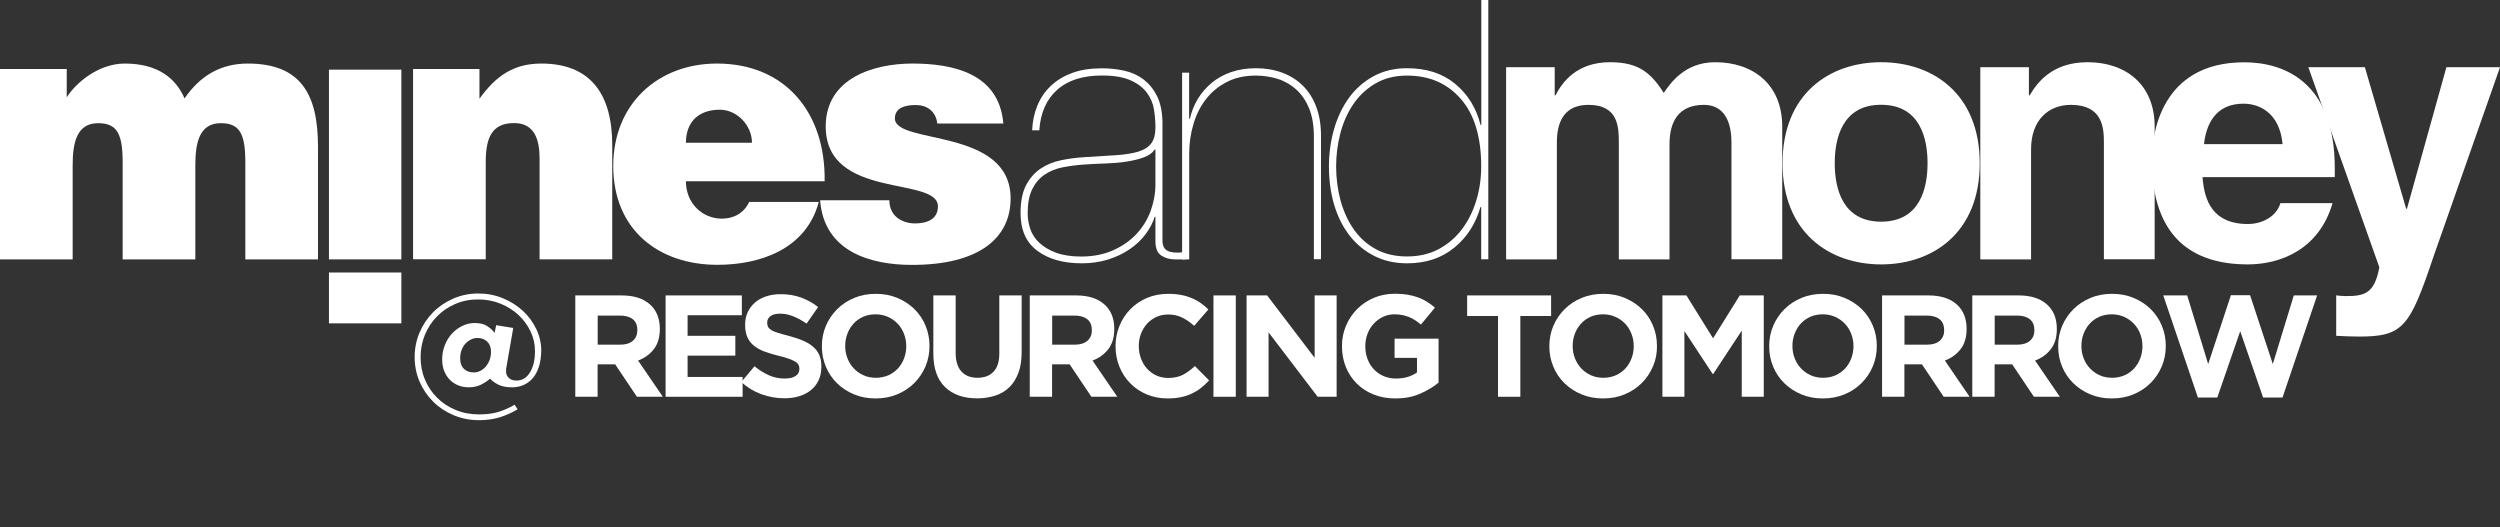
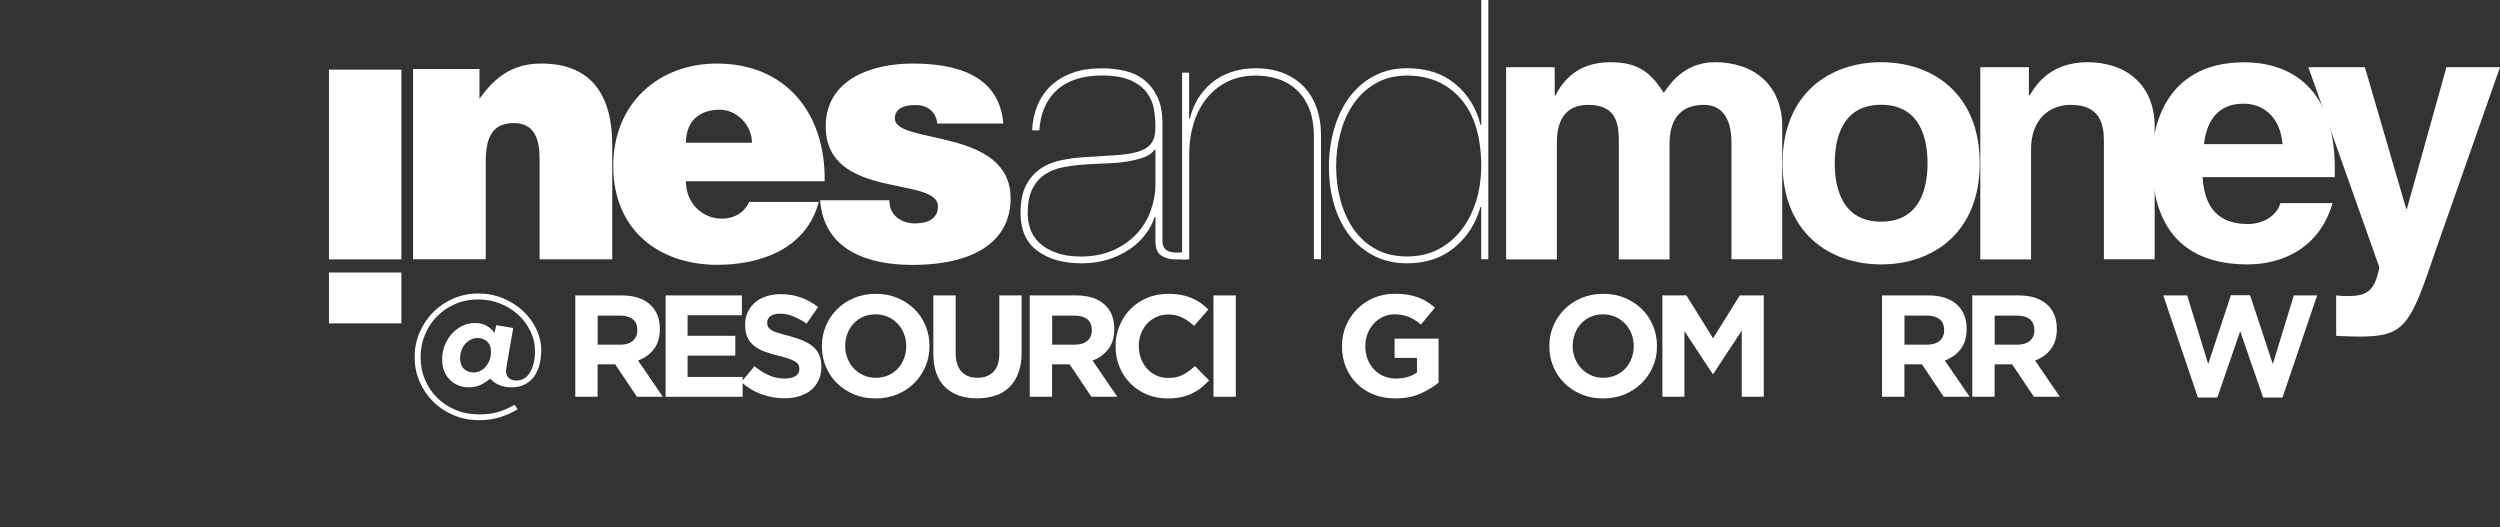
<svg xmlns="http://www.w3.org/2000/svg" version="1.1" id="Mines_and_Money_WHITE" x="0px" y="0px" width="2989.8px" height="630.3px" viewBox="0 0 2989.8 630.3" style="enable-background:new 0 0 2989.8 630.3;" xml:space="preserve">
  <rect x="0" y="0" width="2989.8" height="630.3" fill="#333333" stroke="none" />
  <style type="text/css">
	.st0{fill:#FFFFFF;}
</style>
  <g>
    <g>
      <path class="st0" d="M644.4,438.8c-1.8,5.4-4.2,10-7.4,13.6c-3.1,3.6-6.8,6.3-11,8.1c-4.2,1.8-8.7,2.7-13.4,2.7    c-7,0-12.7-1.1-16.9-3.3c-4.2-2.2-7.4-4.6-9.6-7.1c-3,2.7-6.6,5.1-10.8,7.2c-4.2,2.1-9.1,3.2-14.8,3.2c-4.4,0-8.5-0.8-12.4-2.3    c-3.9-1.6-7.2-3.8-10.1-6.7c-2.9-2.9-5.1-6.4-6.8-10.5c-1.6-4.1-2.4-8.7-2.4-13.9c0-6.1,1.1-11.8,3.2-17.1c2.1-5.3,5-9.9,8.6-13.8    c3.6-3.9,7.7-6.9,12.4-9.2c4.7-2.3,9.6-3.4,14.6-3.4c6,0,10.9,1.1,14.6,3.4c3.7,2.3,6.8,5.1,9.3,8.4l1.9-9.2l20.4,3.3l-8.1,46.6    c-0.2,0.9-0.4,1.9-0.4,2.9c-0.1,1-0.1,1.8-0.1,2.5c0,3.1,1.1,5.7,3.3,7.8c2.2,2.1,5.3,3.1,9.3,3.1c3.1,0,6-0.7,8.7-2.3    c2.7-1.5,5-3.7,6.9-6.8c2-3,3.5-6.7,4.7-11.1c1.2-4.4,1.7-9.5,1.7-15.2c0-8-1.7-15.7-5.2-23.1c-3.5-7.4-8.2-14-14.3-19.7    c-6.1-5.7-13.3-10.3-21.6-13.7c-8.4-3.4-17.4-5.1-27.1-5.1c-9.8,0-18.9,1.8-27.3,5.5c-8.4,3.6-15.6,8.6-21.7,14.8    c-6.1,6.2-10.9,13.5-14.4,21.9c-3.5,8.4-5.2,17.3-5.2,26.8c0,9.6,1.7,18.5,5.2,26.8c3.5,8.3,8.3,15.6,14.5,21.7    c6.2,6.2,13.5,11.1,22.1,14.6c8.5,3.6,17.9,5.4,28.2,5.4c8.7,0,16.2-1,22.8-2.9c6.5-2,13.1-4.8,19.7-8.7l3.5,5.5    c-6.7,4-13.8,7.2-21.2,9.5c-7.4,2.3-15.7,3.5-24.7,3.5c-11.1,0-21.3-2-30.7-6c-9.4-4-17.6-9.4-24.5-16.3    c-6.9-6.9-12.3-14.9-16.2-24c-3.9-9.1-5.8-18.9-5.8-29.3s2-20.2,5.9-29.3c3.9-9.2,9.3-17.2,16.1-24.1c6.8-6.9,14.8-12.3,24.1-16.4    c9.2-4,19.2-6.1,29.8-6.1c10.6,0,20.5,1.9,29.7,5.7s17.2,8.9,24,15.2c6.8,6.3,12.1,13.7,16,21.9c3.9,8.3,5.8,16.8,5.8,25.7    C647.1,427,646.2,433.4,644.4,438.8z M582.7,408.6c-3-2.9-6.9-4.4-11.6-4.4c-2.8,0-5.4,0.6-8,1.9c-2.5,1.3-4.8,3-6.7,5.1    c-1.9,2.1-3.4,4.7-4.5,7.7c-1.1,3-1.6,6.2-1.6,9.7c0,5.4,1.5,9.6,4.5,12.5c3,2.9,6.9,4.3,11.8,4.3c2.8,0,5.4-0.6,7.9-1.9    c2.5-1.3,4.7-3,6.6-5.3c1.9-2.3,3.4-4.9,4.5-7.9c1.1-3,1.6-6.3,1.6-9.9C587.2,415.5,585.7,411.5,582.7,408.6z" />
      <path class="st0" d="M761.7,474.5l-26-38.8h-21v38.8h-26.7V353.3h55.4c14.4,0,25.7,3.5,33.7,10.6c8,7,12,16.9,12,29.4v0.3    c0,9.8-2.4,17.8-7.2,24c-4.8,6.2-11.1,10.7-18.8,13.6l29.6,43.3H761.7z M762.2,394.7c0-5.8-1.8-10.1-5.5-13    c-3.7-2.9-8.8-4.3-15.4-4.3h-26.5v34.8h27c6.6,0,11.6-1.6,15.1-4.7c3.5-3.1,5.3-7.3,5.3-12.5V394.7z" />
      <path class="st0" d="M796,474.5V353.3h91.2V377h-64.9v24.6h57.1v23.7h-57.1v25.5h65.8v23.7H796z" />
      <path class="st0" d="M979,454.7c-2.2,4.7-5.2,8.6-9.1,11.8c-3.9,3.2-8.6,5.6-14,7.3c-5.4,1.7-11.4,2.5-18,2.5    c-9.2,0-18.3-1.6-27.2-4.8c-8.9-3.2-17-8.1-24.2-14.6l15.8-18.9c5.5,4.5,11.2,8.1,17.1,10.7c5.8,2.7,12.2,4,19.1,4    c5.5,0,9.8-1,12.9-3c3.1-2,4.6-4.8,4.6-8.4v-0.3c0-1.7-0.3-3.3-1-4.6c-0.6-1.3-1.9-2.6-3.6-3.7c-1.8-1.2-4.3-2.3-7.5-3.5    c-3.2-1.2-7.3-2.4-12.4-3.6c-6.1-1.5-11.7-3.2-16.7-5c-5-1.8-9.2-4.1-12.7-6.8c-3.5-2.7-6.2-6.1-8.1-10.1c-1.9-4-2.9-9.1-2.9-15.1    v-0.3c0-5.5,1-10.5,3.1-15c2.1-4.4,5-8.3,8.7-11.5c3.7-3.2,8.2-5.7,13.4-7.4c5.2-1.7,10.9-2.6,17.1-2.6c8.9,0,17.1,1.3,24.5,4    c7.4,2.7,14.3,6.5,20.5,11.4L964.6,387c-5.4-3.7-10.7-6.6-15.9-8.7c-5.2-2.1-10.4-3.2-15.6-3.2s-9.1,1-11.7,3    c-2.6,2-3.9,4.5-3.9,7.5v0.3c0,2,0.4,3.7,1.1,5.1c0.8,1.4,2.1,2.7,4.1,3.9c2,1.2,4.7,2.3,8.1,3.3c3.4,1,7.7,2.3,12.9,3.6    c6.1,1.6,11.6,3.4,16.4,5.5c4.8,2,8.9,4.4,12.2,7.3c3.3,2.8,5.8,6.1,7.5,10c1.7,3.8,2.5,8.4,2.5,13.7v0.3    C982.3,444.7,981.2,450,979,454.7z" />
      <path class="st0" d="M1106.8,438.2c-3.2,7.6-7.7,14.2-13.4,19.9s-12.5,10.2-20.4,13.5c-7.9,3.3-16.5,4.9-25.9,4.9    c-9.3,0-18-1.6-25.8-4.9c-7.9-3.3-14.6-7.7-20.3-13.3c-5.7-5.6-10.2-12.2-13.3-19.7c-3.2-7.6-4.8-15.7-4.8-24.3v-0.3    c0-8.7,1.6-16.8,4.8-24.3c3.2-7.6,7.7-14.2,13.4-19.9c5.7-5.7,12.5-10.2,20.4-13.5c7.9-3.3,16.5-4.9,25.9-4.9s17.9,1.6,25.8,4.9    c7.8,3.3,14.6,7.7,20.3,13.3c5.7,5.6,10.2,12.2,13.3,19.7c3.2,7.6,4.8,15.7,4.8,24.3v0.3C1111.6,422.5,1110,430.7,1106.8,438.2z     M1083.8,413.9c0-5.2-0.9-10.1-2.7-14.7c-1.8-4.6-4.3-8.7-7.6-12.1c-3.3-3.5-7.2-6.2-11.7-8.2c-4.5-2-9.4-3-14.7-3    c-5.4,0-10.4,1-14.8,2.9c-4.4,2-8.3,4.7-11.4,8.1c-3.2,3.5-5.7,7.5-7.4,12c-1.8,4.6-2.7,9.4-2.7,14.6v0.3c0,5.2,0.9,10.1,2.7,14.7    c1.8,4.6,4.3,8.7,7.6,12.1c3.3,3.5,7.2,6.2,11.6,8.2c4.4,2,9.4,3,14.8,3c5.3,0,10.2-1,14.7-2.9c4.5-2,8.3-4.7,11.5-8.1    c3.2-3.5,5.7-7.5,7.4-12c1.8-4.6,2.7-9.4,2.7-14.6V413.9z" />
      <path class="st0" d="M1218,445.7c-2.5,6.8-6,12.5-10.6,17.1c-4.6,4.6-10.2,8-16.8,10.2s-13.9,3.4-22,3.4    c-16.3,0-29.1-4.5-38.4-13.5c-9.3-9-14-22.4-14-40.3v-69.3h26.7v68.6c0,9.9,2.3,17.4,6.9,22.4c4.6,5,11,7.5,19.2,7.5    c8.2,0,14.6-2.4,19.2-7.3c4.6-4.8,6.9-12.1,6.9-21.8v-69.4h26.7v68.4C1221.8,430.9,1220.5,438.9,1218,445.7z" />
      <path class="st0" d="M1305.2,474.5l-26-38.8h-21v38.8h-26.7V353.3h55.4c14.4,0,25.7,3.5,33.7,10.6c8,7,12,16.9,12,29.4v0.3    c0,9.8-2.4,17.8-7.2,24c-4.8,6.2-11.1,10.7-18.8,13.6l29.6,43.3H1305.2z M1305.7,394.7c0-5.8-1.8-10.1-5.5-13    c-3.7-2.9-8.8-4.3-15.4-4.3h-26.5v34.8h27c6.6,0,11.6-1.6,15.2-4.7c3.5-3.1,5.3-7.3,5.3-12.5V394.7z" />
      <path class="st0" d="M1436.3,463.9c-3.3,2.7-7,4.9-11,6.8c-4,1.9-8.3,3.3-13.1,4.3c-4.7,1-10,1.5-15.9,1.5    c-8.9,0-17.1-1.6-24.8-4.8s-14.2-7.6-19.7-13.2c-5.5-5.6-9.9-12.2-13-19.8s-4.7-15.8-4.7-24.4v-0.3c0-8.7,1.6-16.8,4.7-24.3    c3.1-7.6,7.4-14.2,13-19.9c5.5-5.7,12.2-10.2,19.9-13.5c7.7-3.3,16.3-4.9,25.6-4.9c5.7,0,10.8,0.5,15.5,1.4    c4.7,0.9,8.9,2.2,12.7,3.8c3.8,1.6,7.3,3.6,10.6,5.9c3.2,2.3,6.2,4.8,9,7.6l-17,19.6c-4.7-4.3-9.6-7.6-14.5-10    c-4.9-2.4-10.4-3.6-16.5-3.6c-5.1,0-9.8,1-14.1,2.9c-4.3,2-8.1,4.7-11.2,8.1c-3.1,3.5-5.5,7.5-7.3,12c-1.7,4.6-2.6,9.4-2.6,14.6    v0.3c0,5.2,0.9,10.1,2.6,14.7c1.7,4.6,4.1,8.7,7.2,12.1c3.1,3.5,6.8,6.2,11.1,8.2c4.3,2,9.1,3,14.3,3c6.9,0,12.8-1.3,17.6-3.8    c4.8-2.5,9.5-6,14.3-10.4l17,17.1C1442.9,458.3,1439.6,461.3,1436.3,463.9z" />
      <path class="st0" d="M1451.2,474.5V353.3h26.7v121.2H1451.2z" />
-       <path class="st0" d="M1575.8,474.5l-58.7-77v77h-26.3V353.3h24.6l56.8,74.6v-74.6h26.3v121.2H1575.8z" />
      <path class="st0" d="M1698.2,470.9c-8.6,3.8-18.4,5.6-29.5,5.6c-9.5,0-18.1-1.6-25.9-4.7c-7.8-3.1-14.5-7.4-20.1-13    c-5.6-5.5-10-12.1-13.1-19.7s-4.7-15.9-4.7-24.9v-0.3c0-8.7,1.6-16.8,4.8-24.3c3.2-7.6,7.6-14.2,13.2-19.9    c5.7-5.7,12.4-10.2,20.1-13.5c7.7-3.3,16.2-4.9,25.5-4.9c5.4,0,10.4,0.4,14.8,1.1c4.4,0.8,8.6,1.8,12.4,3.2    c3.8,1.4,7.4,3.1,10.7,5.2c3.3,2.1,6.6,4.4,9.7,7.1l-16.8,20.3c-2.3-2-4.6-3.7-6.9-5.2c-2.3-1.5-4.7-2.8-7.2-3.8    c-2.5-1-5.2-1.8-8.1-2.4c-2.9-0.6-6.1-0.9-9.5-0.9c-4.8,0-9.4,1-13.6,3c-4.2,2-7.9,4.7-11.1,8.2c-3.2,3.4-5.7,7.4-7.4,12    c-1.8,4.6-2.7,9.5-2.7,14.7v0.3c0,5.6,0.9,10.7,2.7,15.4c1.8,4.7,4.3,8.8,7.6,12.2c3.3,3.5,7.2,6.2,11.6,8.1    c4.4,1.9,9.4,2.9,14.8,2.9c9.9,0,18.3-2.4,25.1-7.3v-17.4h-26.8v-23h52.6v52.6C1714.2,462.7,1706.8,467.2,1698.2,470.9z" />
-       <path class="st0" d="M1818.2,377.9v96.6h-26.7v-96.6h-36.9v-24.6h100.4v24.6H1818.2z" />
      <path class="st0" d="M1976.8,438.2c-3.2,7.6-7.7,14.2-13.4,19.9s-12.5,10.2-20.4,13.5c-7.9,3.3-16.5,4.9-25.9,4.9    c-9.3,0-18-1.6-25.8-4.9c-7.9-3.3-14.6-7.7-20.3-13.3c-5.7-5.6-10.2-12.2-13.3-19.7c-3.2-7.6-4.8-15.7-4.8-24.3v-0.3    c0-8.7,1.6-16.8,4.8-24.3c3.2-7.6,7.7-14.2,13.4-19.9c5.7-5.7,12.5-10.2,20.4-13.5c7.9-3.3,16.5-4.9,25.9-4.9s17.9,1.6,25.8,4.9    c7.8,3.3,14.6,7.7,20.3,13.3c5.7,5.6,10.2,12.2,13.3,19.7c3.2,7.6,4.8,15.7,4.8,24.3v0.3C1981.7,422.5,1980.1,430.7,1976.8,438.2z     M1953.8,413.9c0-5.2-0.9-10.1-2.7-14.7c-1.8-4.6-4.3-8.7-7.6-12.1c-3.3-3.5-7.2-6.2-11.7-8.2c-4.5-2-9.4-3-14.7-3    c-5.4,0-10.4,1-14.8,2.9c-4.4,2-8.3,4.7-11.4,8.1c-3.2,3.5-5.7,7.5-7.4,12c-1.8,4.6-2.7,9.4-2.7,14.6v0.3c0,5.2,0.9,10.1,2.7,14.7    c1.8,4.6,4.3,8.7,7.6,12.1c3.3,3.5,7.2,6.2,11.6,8.2c4.4,2,9.4,3,14.8,3c5.3,0,10.2-1,14.7-2.9c4.5-2,8.3-4.7,11.5-8.1    c3.2-3.5,5.7-7.5,7.4-12c1.8-4.6,2.7-9.4,2.7-14.6V413.9z" />
      <path class="st0" d="M2083,474.5v-79.1l-34.1,51.8h-0.7l-33.8-51.3v78.6h-26.3V353.3h28.7l31.9,51.3l31.9-51.3h28.7v121.2H2083z" />
-       <path class="st0" d="M2239.7,438.2c-3.2,7.6-7.7,14.2-13.4,19.9s-12.5,10.2-20.4,13.5c-7.9,3.3-16.5,4.9-25.9,4.9    c-9.3,0-18-1.6-25.8-4.9c-7.9-3.3-14.6-7.7-20.3-13.3c-5.7-5.6-10.2-12.2-13.3-19.7c-3.2-7.6-4.8-15.7-4.8-24.3v-0.3    c0-8.7,1.6-16.8,4.8-24.3c3.2-7.6,7.7-14.2,13.4-19.9c5.7-5.7,12.5-10.2,20.4-13.5c7.9-3.3,16.5-4.9,25.9-4.9s17.9,1.6,25.8,4.9    c7.8,3.3,14.6,7.7,20.3,13.3c5.7,5.6,10.2,12.2,13.3,19.7c3.2,7.6,4.8,15.7,4.8,24.3v0.3C2244.5,422.5,2242.9,430.7,2239.7,438.2z     M2216.6,413.9c0-5.2-0.9-10.1-2.7-14.7c-1.8-4.6-4.3-8.7-7.6-12.1c-3.3-3.5-7.2-6.2-11.7-8.2c-4.5-2-9.4-3-14.7-3    c-5.4,0-10.4,1-14.8,2.9c-4.4,2-8.3,4.7-11.4,8.1c-3.2,3.5-5.7,7.5-7.4,12c-1.8,4.6-2.7,9.4-2.7,14.6v0.3c0,5.2,0.9,10.1,2.7,14.7    c1.8,4.6,4.3,8.7,7.6,12.1c3.3,3.5,7.2,6.2,11.6,8.2c4.4,2,9.4,3,14.8,3c5.3,0,10.2-1,14.7-2.9c4.5-2,8.3-4.7,11.5-8.1    c3.2-3.5,5.7-7.5,7.4-12c1.8-4.6,2.7-9.4,2.7-14.6V413.9z" />
      <path class="st0" d="M2324.5,474.5l-26-38.8h-21v38.8h-26.7V353.3h55.4c14.4,0,25.7,3.5,33.7,10.6c8,7,12,16.9,12,29.4v0.3    c0,9.8-2.4,17.8-7.2,24c-4.8,6.2-11.1,10.7-18.8,13.6l29.6,43.3H2324.5z M2325,394.7c0-5.8-1.8-10.1-5.5-13    c-3.7-2.9-8.8-4.3-15.4-4.3h-26.5v34.8h27c6.6,0,11.6-1.6,15.2-4.7c3.5-3.1,5.3-7.3,5.3-12.5V394.7z" />
      <path class="st0" d="M2432.4,474.5l-26-38.8h-21v38.8h-26.7V353.3h55.4c14.4,0,25.7,3.5,33.7,10.6c8,7,12,16.9,12,29.4v0.3    c0,9.8-2.4,17.8-7.2,24c-4.8,6.2-11.1,10.7-18.8,13.6l29.6,43.3H2432.4z M2432.9,394.7c0-5.8-1.8-10.1-5.5-13    c-3.7-2.9-8.8-4.3-15.4-4.3h-26.5v34.8h27c6.6,0,11.6-1.6,15.2-4.7c3.5-3.1,5.3-7.3,5.3-12.5V394.7z" />
-       <path class="st0" d="M2585.3,438.2c-3.2,7.6-7.7,14.2-13.4,19.9s-12.5,10.2-20.4,13.5c-7.9,3.3-16.5,4.9-25.9,4.9    c-9.3,0-18-1.6-25.8-4.9c-7.9-3.3-14.6-7.7-20.3-13.3c-5.7-5.6-10.2-12.2-13.3-19.7c-3.2-7.6-4.8-15.7-4.8-24.3v-0.3    c0-8.7,1.6-16.8,4.8-24.3c3.2-7.6,7.7-14.2,13.4-19.9c5.7-5.7,12.5-10.2,20.4-13.5c7.9-3.3,16.5-4.9,25.9-4.9s17.9,1.6,25.8,4.9    c7.8,3.3,14.6,7.7,20.3,13.3c5.7,5.6,10.2,12.2,13.3,19.7c3.2,7.6,4.8,15.7,4.8,24.3v0.3C2590.1,422.5,2588.5,430.7,2585.3,438.2z     M2562.2,413.9c0-5.2-0.9-10.1-2.7-14.7c-1.8-4.6-4.3-8.7-7.6-12.1c-3.3-3.5-7.2-6.2-11.7-8.2c-4.5-2-9.4-3-14.7-3    c-5.4,0-10.4,1-14.8,2.9c-4.4,2-8.3,4.7-11.4,8.1c-3.2,3.5-5.7,7.5-7.4,12c-1.8,4.6-2.7,9.4-2.7,14.6v0.3c0,5.2,0.9,10.1,2.7,14.7    c1.8,4.6,4.3,8.7,7.6,12.1c3.3,3.5,7.2,6.2,11.6,8.2c4.4,2,9.4,3,14.8,3c5.3,0,10.2-1,14.7-2.9c4.5-2,8.3-4.7,11.5-8.1    c3.2-3.5,5.7-7.5,7.4-12c1.8-4.6,2.7-9.4,2.7-14.6V413.9z" />
      <path class="st0" d="M2729.7,475.4h-23.2l-27.4-79.3l-27.4,79.3h-23.2l-41.4-122.1h28.6l25.1,82.1l27.2-82.4h22.9l27.2,82.4    l25.1-82.1h27.9L2729.7,475.4z" />
    </g>
    <g>
      <rect x="393.4" y="325.9" class="st0" width="86.6" height="60.8" />
      <rect x="393.4" y="83.3" class="st0" width="86.6" height="226.9" />
    </g>
    <g>
-       <path class="st0" d="M0,82.5h79.8v33.9C90.7,99,117.9,76,149.2,76c39.3,0,61,17.4,71.5,41.7C239.5,90.3,264.2,76,296.3,76    c64,0,84,37.4,84,99.5v134.7h-86.9v-116c0-33.5-6.3-46.9-29.3-46.9c-25.5,0-30.5,23-30.5,50.4v112.5h-86.9v-116    c0-33.5-6.3-46.9-29.3-46.9c-25.5,0-30.5,23-30.5,50.4v112.5H0V82.5z" />
      <path class="st0" d="M494,82.5h79.4v35.6c19.6-27.4,41-42.1,74-42.1c57.7,0,84.8,35.2,84.8,97.7v136.4h-86.9V189.8    c0-22.6-5.8-42.6-30.5-42.6c-26.8,0-33.9,17.8-33.9,46.9v116H494V82.5z" />
      <path class="st0" d="M820.3,216.7c0,26.9,20.1,44.8,43.1,44.8c13.8,0,26.3-6.5,32.6-20h83.2c-15,56.5-70.2,75.2-121.2,75.2    c-70.2,0-124.6-41.7-124.6-118.2c0-74.7,53.9-122.5,124.1-122.5c81.1,0,130,58.2,128.7,140.8H820.3z M899.3,170.7    c0-20.9-18-39.5-38.5-39.5c-25.9,0-40.5,15.2-40.5,39.5H899.3z" />
      <path class="st0" d="M1063.6,239.3c0,9.1,3.3,16.1,9.2,20.9c5.4,4.3,13,7,21.3,7c13.4,0,27.6-4.3,27.6-20.4    c0-36.5-134.2-7.4-134.2-95.6c0-58.2,58.1-75.2,103.7-75.2c47.7,0,103.7,11.3,108.7,71.7h-79c-0.8-7.4-3.8-12.6-8.4-16.5    c-4.6-3.9-10.9-5.6-17.6-5.6c-15.1,0-24.7,4.8-24.7,16.1c0,31.7,138.4,10.4,138.4,95.6c0,47.4-37.6,79.5-117.9,79.5    c-50.2,0-105.3-16.1-109.9-77.3H1063.6z" />
      <path class="st0" d="M1240.5,126.6c3.7-9.1,9-17,16-23.7c7-6.7,15.5-11.9,25.6-15.6c10.1-3.8,22-5.6,35.6-5.6c9.7,0,18.8,1,27.5,3    s16.3,5.6,22.8,10.6c6.5,5.1,11.8,11.7,15.8,19.8c4,8.1,6.1,18.2,6.4,30.4v142c0,4.3,0.9,7.5,2.6,9.6c1.7,2,4,3.4,6.8,4.1    c2.8,0.7,5.9,1,9.2,0.9c3.3-0.1,6.3-0.4,9.2-0.6v8.7h-12.8c-6.3,0-11.7-1.5-16.4-4.6c-4.7-3-7-8.8-7-17.2v-29.1h-0.9    c-2.3,7.2-5.9,14.2-10.9,20.8c-5,6.7-11.2,12.6-18.8,17.8c-7.5,5.2-16.1,9.3-25.8,12.4c-9.7,3-20.2,4.6-31.6,4.6    c-22.2,0-39.9-5-53.3-15c-13.4-10-20-25-20-45c0-13.9,2.2-25,6.6-33.4c4.4-8.4,10.2-15,17.3-19.8c7.1-4.8,15.2-8.1,24.3-10    c9.1-1.9,18.2-3.1,27.3-3.7c15.1-0.9,28-1.7,38.8-2.4c10.8-0.7,19.7-2.2,26.7-4.3c7-2.2,12.1-5.5,15.4-10    c3.3-4.5,4.9-10.9,4.9-19.3c0-6.7-0.6-13.6-1.7-20.8c-1.1-7.2-3.9-13.9-8.3-20s-10.9-11.1-19.4-15c-8.5-3.9-20-5.9-34.5-5.9    c-23,0-40.9,5.7-53.7,17.2c-12.8,11.4-19.9,27.6-21.3,48.4h-8.5C1234.7,145.5,1236.8,135.7,1240.5,126.6z M1380.8,179    c-2.8,4.1-7.2,7.2-13.2,9.3c-6,2.2-12.8,3.8-20.5,5c-7.7,1.2-16,1.9-25,2.2s-17.7,0.7-26.2,1.3c-8.5,0.6-16.8,1.7-25,3.3    c-8.1,1.6-15.3,4.5-21.5,8.7c-6.3,4.2-11.2,10-14.9,17.4c-3.7,7.4-5.5,17-5.5,28.9c0,6.4,1.1,12.7,3.2,18.9    c2.1,6.2,5.8,11.7,10.9,16.5c5.1,4.8,11.7,8.7,19.8,11.7c8.1,3,18.1,4.6,30.1,4.6c14.2,0,26.9-2.5,38-7.4    c11.1-4.9,20.4-11.4,27.9-19.3c7.5-8,13.2-17.2,17.1-27.6c3.8-10.4,5.8-21.1,5.8-32.1V179H1380.8z" />
      <path class="st0" d="M1422.1,86.9V142h0.9c2-8.7,5.2-16.6,9.6-23.9c4.4-7.2,10-13.6,16.6-19.1c6.7-5.5,14.4-9.8,23.2-12.8    c8.8-3,18.6-4.6,29.4-4.6c11.4,0,21.8,1.7,31.3,5.2c9.5,3.5,17.8,8.6,24.7,15.4c7,6.8,12.4,15.2,16.2,25.2    c3.8,10,5.8,21.5,5.8,34.5v148.1h-8.5V163.3c0-13-1.9-24.1-5.5-33.2c-3.7-9.1-8.7-16.6-15.1-22.6c-6.4-5.9-13.8-10.3-22.2-13    c-8.4-2.7-17.3-4.1-26.7-4.1c-13.1,0-24.6,2.5-34.5,7.6c-10,5.1-18.3,11.9-24.9,20.4c-6.7,8.5-11.7,18.5-15.1,29.8    s-5.1,23.2-5.1,35.6v126.4h-8.5V86.9H1422.1z" />
      <path class="st0" d="M1779.9,0v310.1h-8.5v-62.5h-0.9c-5.7,20-16.1,36.2-31.3,48.6c-15.2,12.5-34,18.7-56.5,18.7    c-14.5,0-27.5-2.9-39-8.7c-11.5-5.8-21.3-13.8-29.4-24.1s-14.3-22.5-18.6-36.7c-4.3-14.2-6.4-29.7-6.4-46.5    c0-15.6,2.1-30.5,6.2-44.7c4.1-14.2,10.1-26.6,17.9-37.4c7.8-10.7,17.6-19.3,29.2-25.6c11.7-6.4,25-9.6,40.1-9.6    c23.3,0,42.5,6.2,57.6,18.7c15.1,12.5,25.2,28.8,30.3,49.1h0.9V0H1779.9z M1747.1,118.4c-16.2-18.7-37.7-28-64.4-28    c-14.8,0-27.6,3.3-38.4,9.8c-10.8,6.5-19.6,14.9-26.4,25.2c-6.8,10.3-11.9,21.9-15.1,34.7c-3.3,12.9-4.9,25.8-4.9,38.9    c0,14.2,1.8,27.8,5.3,40.8c3.6,13,8.8,24.5,15.8,34.5c7,10,15.8,17.9,26.4,23.7c10.7,5.8,23.1,8.7,37.3,8.7    c14.2,0,26.8-2.9,37.7-8.7c10.9-5.8,20.2-13.6,27.7-23.5c7.5-9.8,13.3-21.3,17.3-34.3c4-13,6-26.8,6-41.3    C1771.4,163.9,1763.3,137,1747.1,118.4z" />
      <path class="st0" d="M2131.4,310.1h-60.7V170.7c0-34.1-15.2-45.3-32.9-45.3c-30.3,0-41.2,19.9-41.2,47.1v137.7H1936V172    c0-19.4,0-46.6-36.4-46.6c-28.6,0-37.7,19.9-37.7,44.9v139.9h-60.7V80.4h58.1v33.7h0.9c7.8-15.1,24.7-39.7,65.4-39.7    c33.4,0,48.5,12.1,64.1,36.7c7.8-11.2,24.7-36.7,61.5-36.7c45.1,0,80.2,26.3,80.2,76.9V310.1z" />
      <path class="st0" d="M2249.7,316.2c-62,0-117.9-38-117.9-120.9s55.9-120.9,117.9-120.9c62,0,117.9,38,117.9,120.9    S2311.7,316.2,2249.7,316.2z M2249.7,125.3c-46.8,0-55.5,40.6-55.5,69.9s8.7,69.9,55.5,69.9c46.8,0,55.5-40.6,55.5-69.9    S2296.5,125.3,2249.7,125.3z" />
      <path class="st0" d="M2576.8,310.1h-60.7V170.7c0-16.8-0.9-45.3-39.4-45.3c-26.9,0-47.7,18.1-47.7,53.1v131.7h-60.7V80.4h58.1    v33.7h0.9c8.2-13.8,25.6-39.7,69.3-39.7c45.1,0,80.2,26.3,80.2,76.9V310.1z" />
      <path class="st0" d="M2789.6,242.8c-16,55.3-62,73.4-101.4,73.4c-65,0-114.8-31.1-114.8-125.6c0-27.6,9.5-116.1,110.5-116.1    c45.5,0,108.3,21.6,108.3,126.5v10.8H2634c1.7,17.3,5.2,56.1,54.2,56.1c16.9,0,34.2-8.6,39-25H2789.6z M2729.8,172.4    c-3.5-37.1-27.3-48.4-46.8-48.4c-28.6,0-43.8,18.1-47.2,48.4H2729.8z" />
      <path class="st0" d="M2910.5,306.2c-28.6,85.1-36.4,96.3-89.3,96.3c-8.2,0-18.6-0.4-27.3-0.9v-48.4c2.6,0.4,6.5,0.9,11.7,0.9    c22.1,0,34.2-3,39.9-34.5l-84.9-239.2h67.6l49.4,169.3h0.9l47.2-169.3h64.1L2910.5,306.2z" />
    </g>
  </g>
</svg>